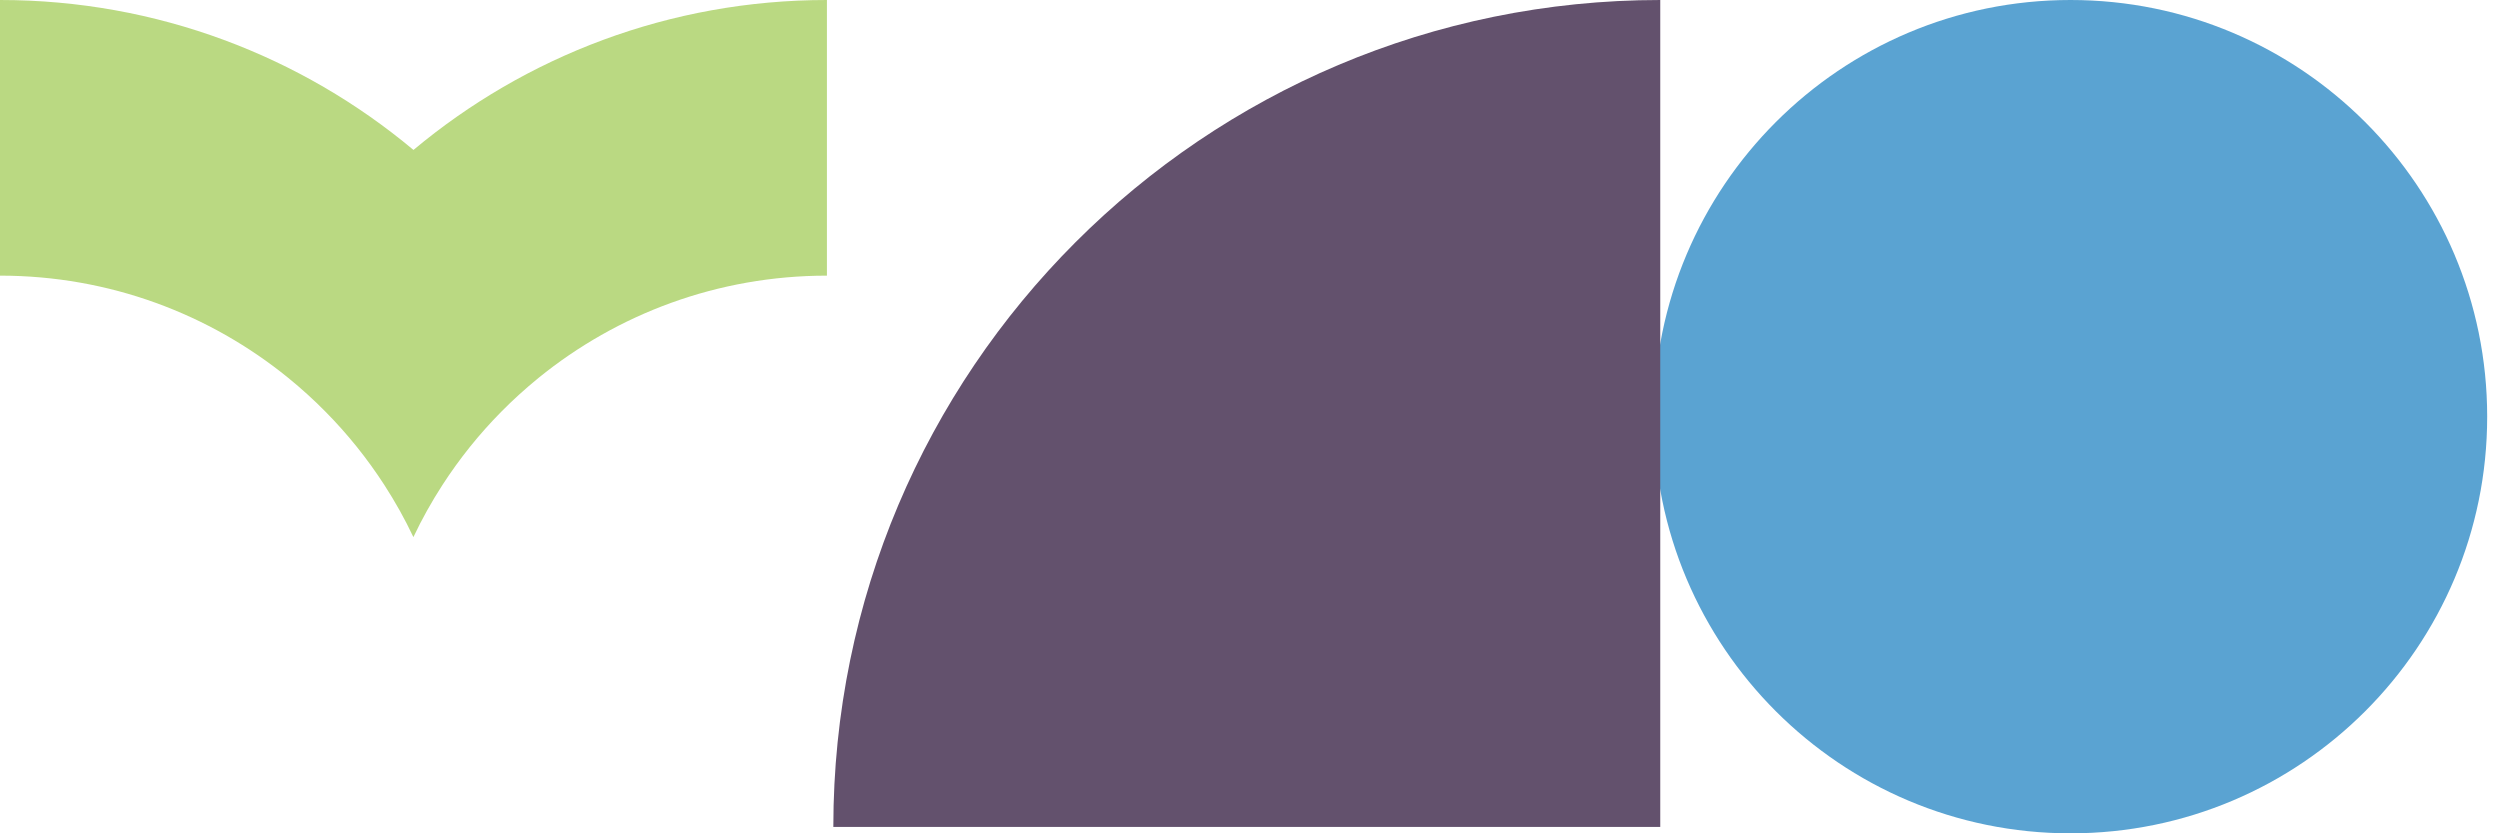
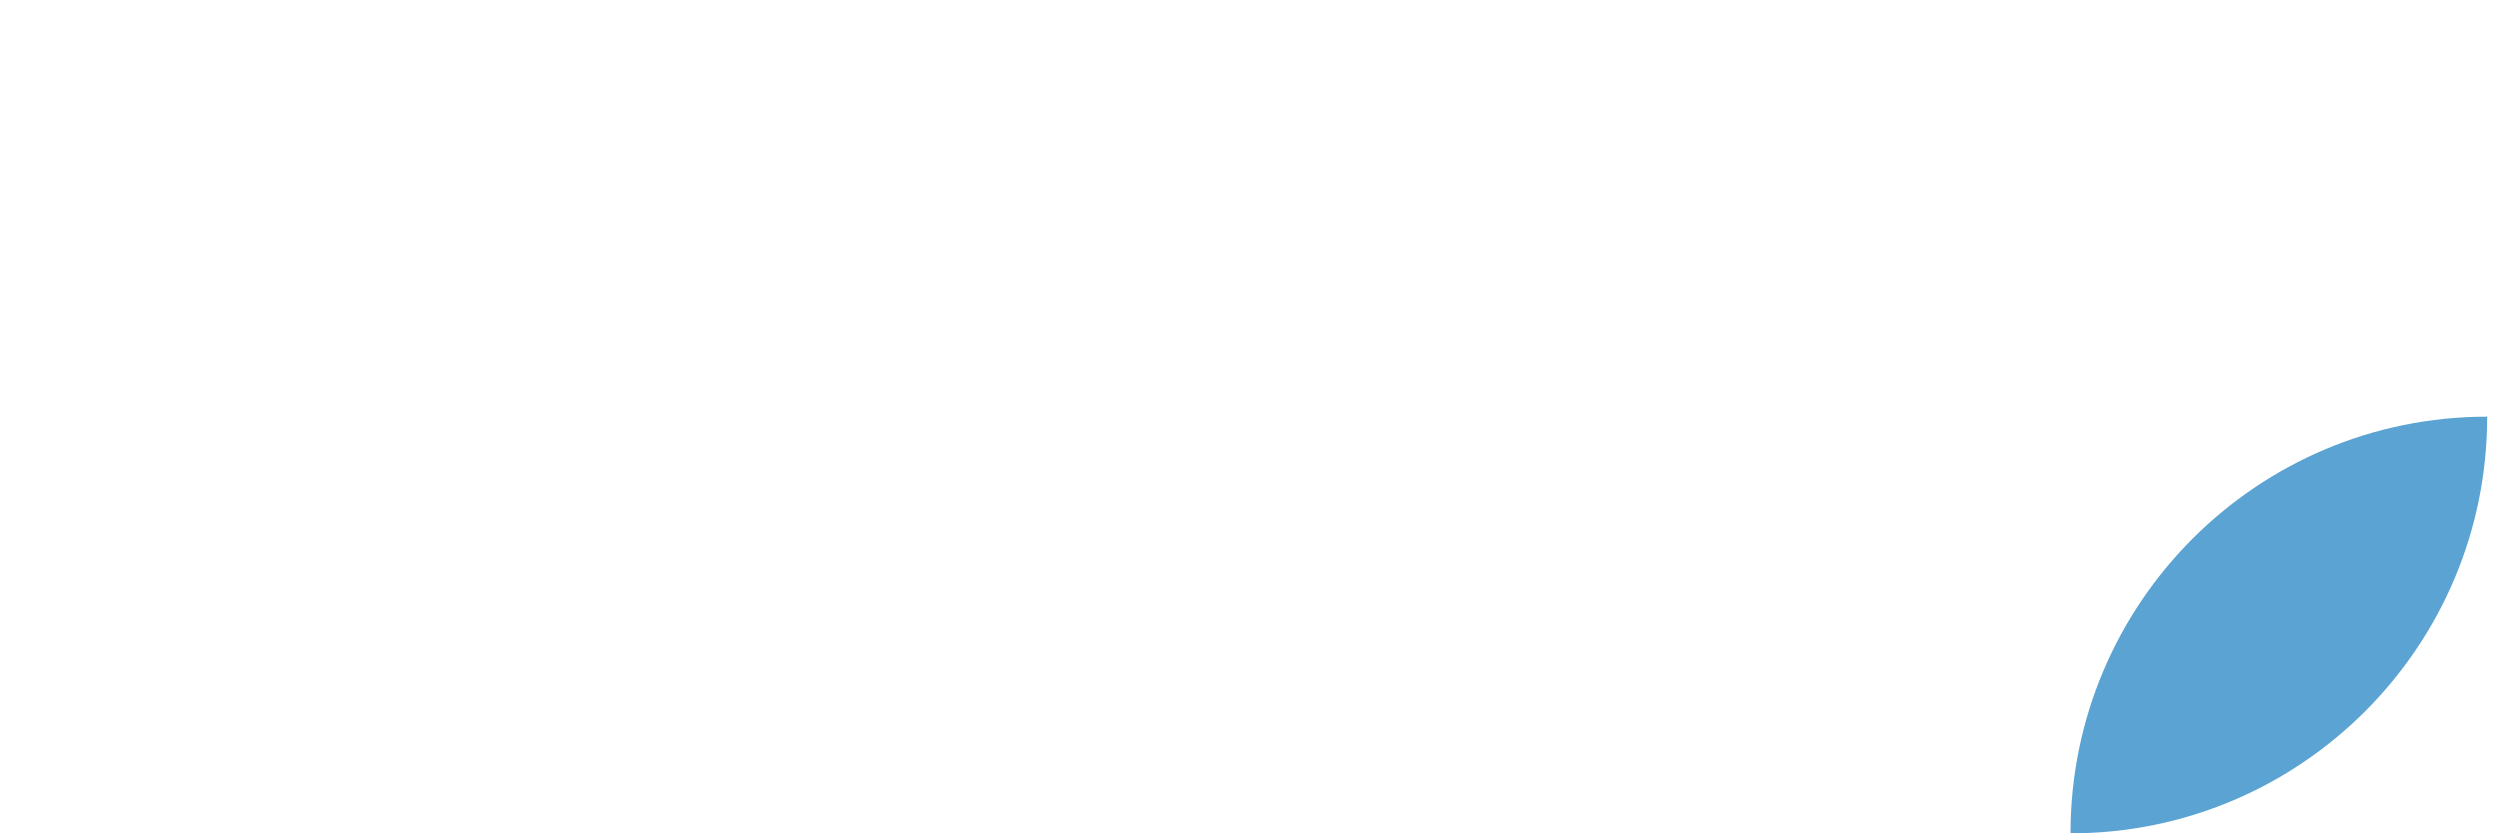
<svg xmlns="http://www.w3.org/2000/svg" xmlns:xlink="http://www.w3.org/1999/xlink" version="1.1" id="Layer_1" x="0px" y="0px" viewBox="0 0 390 130" style="enable-background:new 0 0 390 130;" xml:space="preserve">
  <style type="text/css">
	.st0{clip-path:url(#SVGID_2_);}
	.st1{clip-path:url(#SVGID_4_);fill:#5AA3D2;}
	.st2{clip-path:url(#SVGID_6_);}
	.st3{clip-path:url(#SVGID_8_);fill:#63516D;}
	.st4{clip-path:url(#SVGID_10_);}
	.st5{clip-path:url(#SVGID_12_);fill:#2261AE;}
	.st6{clip-path:url(#SVGID_14_);fill:#9DD8D7;}
	.st7{clip-path:url(#SVGID_16_);}
	.st8{clip-path:url(#SVGID_18_);fill:#FFCB58;}
	.st9{clip-path:url(#SVGID_20_);}
	.st10{clip-path:url(#SVGID_22_);fill:#F15D22;}
	.st11{clip-path:url(#SVGID_24_);}
	.st12{clip-path:url(#SVGID_26_);fill:#BAD982;}
	.st13{clip-path:url(#SVGID_28_);}
	.st14{clip-path:url(#SVGID_30_);fill:#F69AA0;}
	.st15{clip-path:url(#SVGID_32_);}
	.st16{clip-path:url(#SVGID_34_);fill:#505F2D;}
	.st17{clip-path:url(#SVGID_36_);}
	.st18{clip-path:url(#SVGID_38_);fill:#2261AE;}
	.st19{clip-path:url(#SVGID_40_);}
	.st20{clip-path:url(#SVGID_42_);fill:#FFCB58;}
	.st21{clip-path:url(#SVGID_44_);}
	.st22{clip-path:url(#SVGID_46_);fill:#9DD8D7;}
	.st23{clip-path:url(#SVGID_48_);}
	.st24{clip-path:url(#SVGID_50_);fill:#63516D;}
	.st25{clip-path:url(#SVGID_52_);}
	.st26{clip-path:url(#SVGID_54_);fill:#FFCB58;}
	.st27{clip-path:url(#SVGID_56_);}
	.st28{clip-path:url(#SVGID_58_);fill:#5AA3D2;}
	.st29{clip-path:url(#SVGID_60_);}
	.st30{clip-path:url(#SVGID_62_);fill:#D7363E;}
	.st31{clip-path:url(#SVGID_64_);fill:#796D6D;}
	.st32{clip-path:url(#SVGID_66_);}
	.st33{clip-path:url(#SVGID_68_);fill:#8DC43F;}
	.st34{clip-path:url(#SVGID_70_);}
	.st35{clip-path:url(#SVGID_72_);fill:#F69AA0;}
	.st36{clip-path:url(#SVGID_74_);}
	.st37{clip-path:url(#SVGID_76_);fill:#9DD8D7;}
	.st38{clip-path:url(#SVGID_78_);}
	.st39{clip-path:url(#SVGID_80_);fill:#BAD982;}
	.st40{clip-path:url(#SVGID_82_);fill:#505F2D;}
	.st41{clip-path:url(#SVGID_84_);}
	.st42{clip-path:url(#SVGID_86_);fill:#796D6D;}
	.st43{clip-path:url(#SVGID_88_);}
	.st44{clip-path:url(#SVGID_90_);fill:#F15D22;}
	.st45{clip-path:url(#SVGID_92_);}
	.st46{clip-path:url(#SVGID_94_);fill:#2261AE;}
	.st47{clip-path:url(#SVGID_96_);}
	.st48{clip-path:url(#SVGID_98_);fill:#2261AE;}
	.st49{clip-path:url(#SVGID_100_);}
	.st50{clip-path:url(#SVGID_102_);fill:#FCC399;}
	.st51{clip-path:url(#SVGID_104_);}
	.st52{clip-path:url(#SVGID_106_);fill:#63516D;}
	.st53{clip-path:url(#SVGID_108_);}
	.st54{clip-path:url(#SVGID_110_);fill:#FFCB58;}
	.st55{clip-path:url(#SVGID_112_);}
	.st56{clip-path:url(#SVGID_114_);fill:#9DD8D7;}
</style>
  <g id="Our_People_Block_SKY_BLUE_1_">
    <g>
      <defs>
        <rect id="SVGID_1_" x="258" width="130" height="130" />
      </defs>
      <clipPath id="SVGID_2_">
        <use xlink:href="#SVGID_1_" style="overflow:visible;" />
      </clipPath>
      <g class="st0">
        <defs>
          <rect id="SVGID_3_" x="258" width="130" height="130" />
        </defs>
        <clipPath id="SVGID_4_">
          <use xlink:href="#SVGID_3_" style="overflow:visible;" />
        </clipPath>
-         <path class="st1" d="M388,65c0,35.9-29.1,65-65,65s-65-29.1-65-65c0-35.9,29.1-65,65-65S388,29.1,388,65" />
+         <path class="st1" d="M388,65c0,35.9-29.1,65-65,65c0-35.9,29.1-65,65-65S388,29.1,388,65" />
      </g>
    </g>
  </g>
  <g id="Sails_Block_PURPLE_1_">
    <g>
      <defs>
        <rect id="SVGID_5_" x="130" width="129" height="129" />
      </defs>
      <clipPath id="SVGID_6_">
        <use xlink:href="#SVGID_5_" style="overflow:visible;" />
      </clipPath>
      <g class="st2">
        <defs>
-           <rect id="SVGID_7_" x="130" width="129" height="129" />
-         </defs>
+           </defs>
        <clipPath id="SVGID_8_">
          <use xlink:href="#SVGID_7_" style="overflow:visible;" />
        </clipPath>
        <path class="st3" d="M130,129C130,57.76,187.76,0,259,0v129H130z" />
      </g>
    </g>
  </g>
  <g id="Seabird_Block_LIGHT_GREEN_1_">
    <g>
      <defs>
-         <rect id="SVGID_23_" width="129" height="129" />
-       </defs>
+         </defs>
      <clipPath id="SVGID_10_">
        <use xlink:href="#SVGID_23_" style="overflow:visible;" />
      </clipPath>
      <g class="st4">
        <defs>
          <rect id="SVGID_25_" width="129" height="129" />
        </defs>
        <clipPath id="SVGID_12_">
          <use xlink:href="#SVGID_25_" style="overflow:visible;" />
        </clipPath>
        <path style="clip-path:url(#SVGID_12_);fill:#BAD982;" d="M44.98,58.96c2.04,1.66,3.98,3.42,5.82,5.29     c3.43,3.47,6.5,7.3,9.16,11.41c1.68,2.6,3.2,5.31,4.53,8.13c1.33-2.82,2.85-5.53,4.53-8.13c2.66-4.11,5.73-7.94,9.16-11.41     c1.84-1.87,3.79-3.63,5.82-5.29C96.29,48.98,111.95,43,129,43V32.82l0-28.78h0V0c-24.54,0-47.03,8.79-64.5,23.39     C47.04,8.79,24.54,0,0,0v4.04v3.73v21.99v3.04V43C17.05,43,32.71,48.98,44.98,58.96" />
      </g>
    </g>
  </g>
</svg>